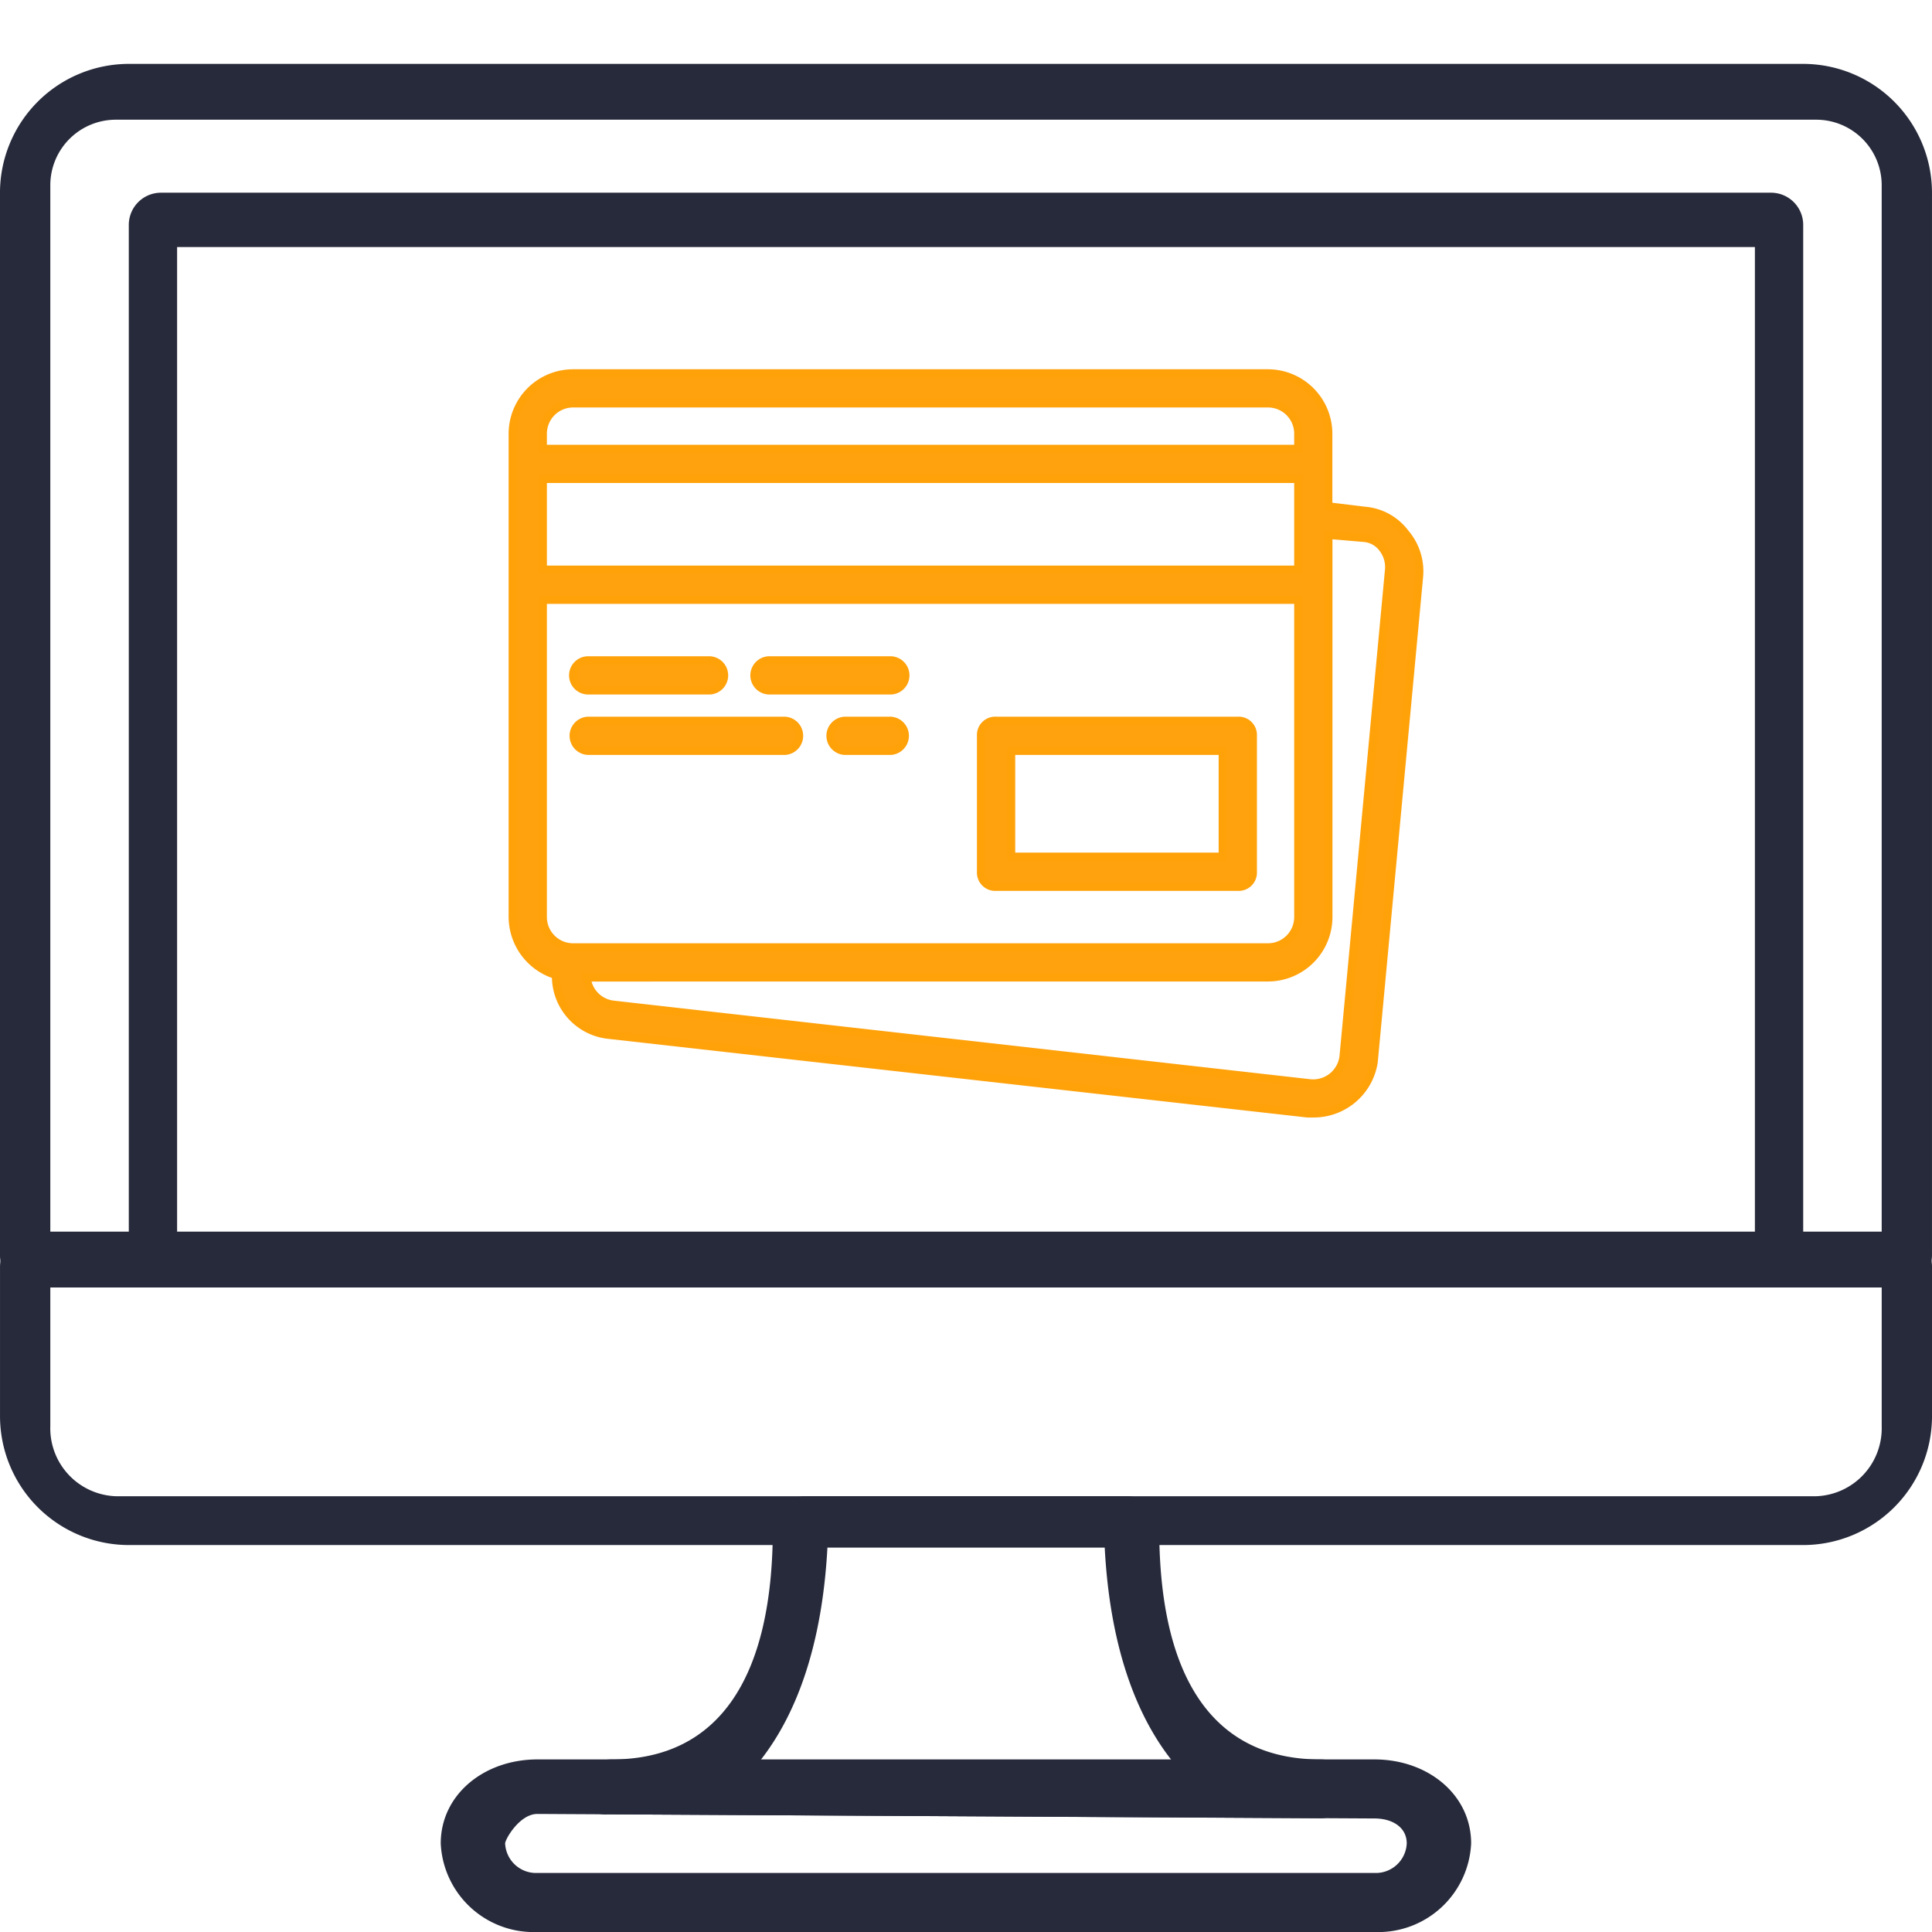
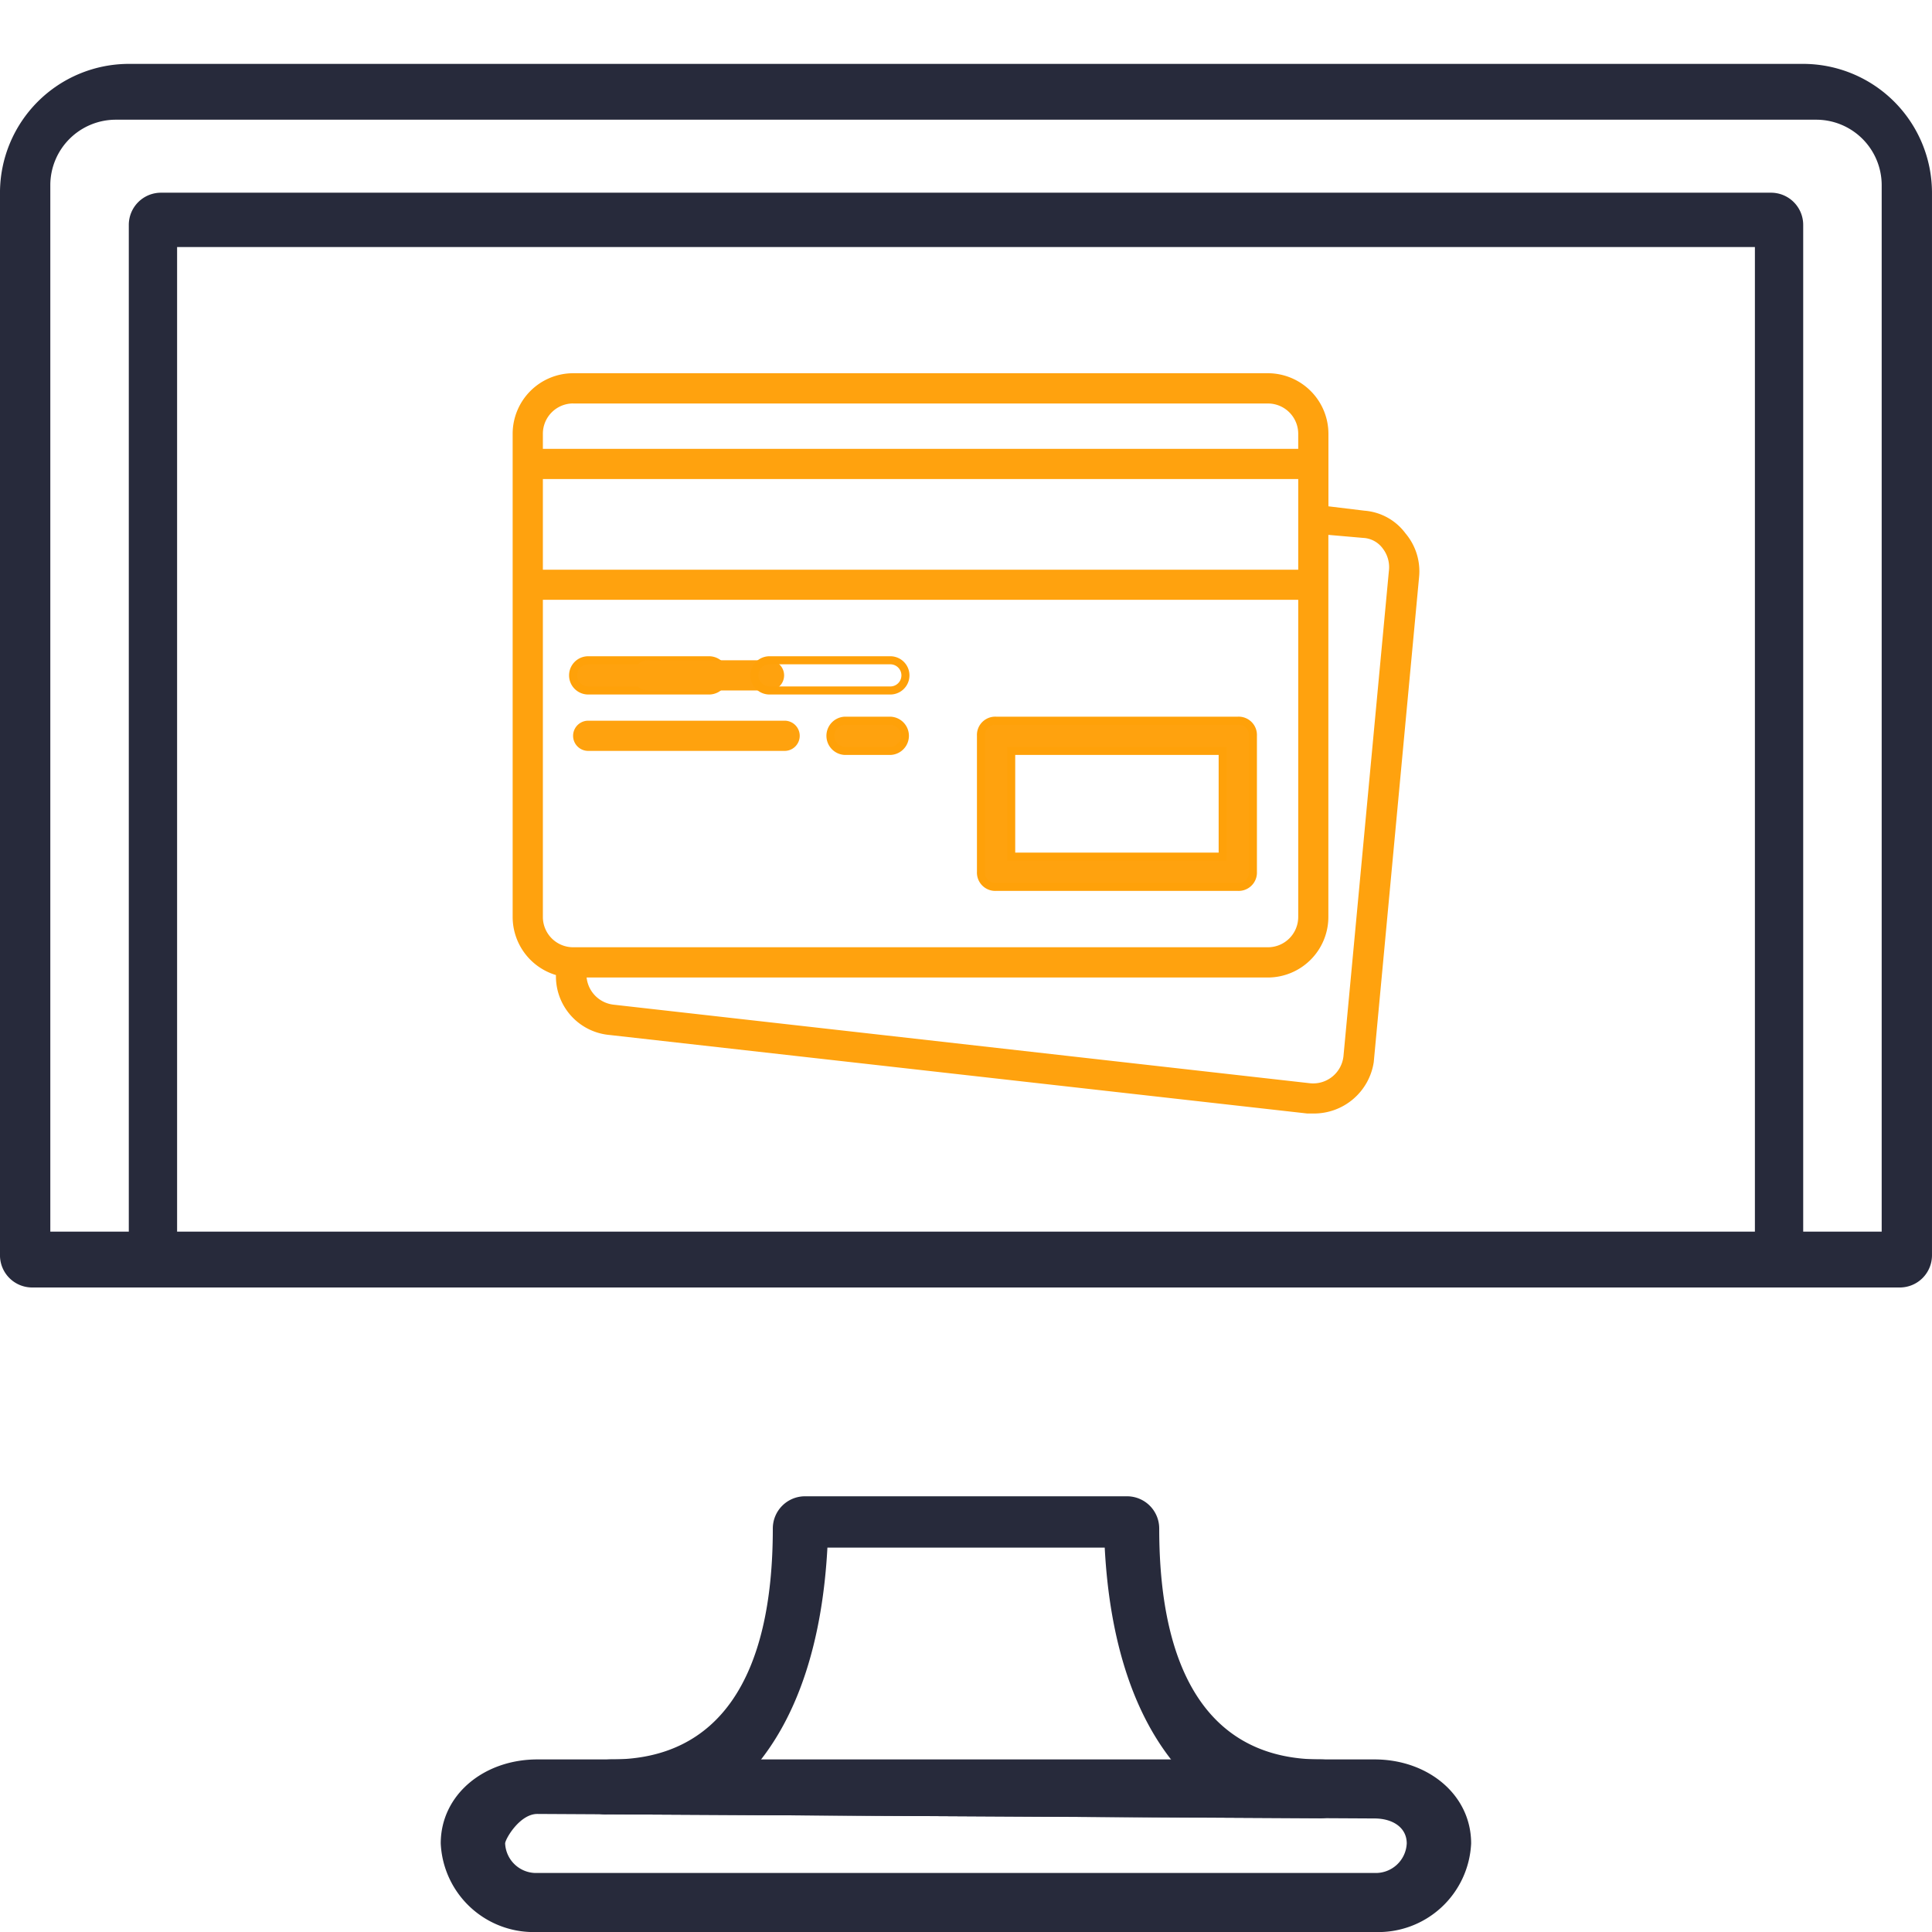
<svg xmlns="http://www.w3.org/2000/svg" width="120" height="120" viewBox="0 0 120 120">
  <defs>
    <clipPath id="clip-path">
      <rect id="Rectangle_53" data-name="Rectangle 53" width="120" height="120" transform="translate(463.354 458.446)" fill="none" />
    </clipPath>
  </defs>
  <g id="Payment_Management" data-name="Payment Management" transform="translate(-463.354 -458.446)">
    <g id="Group_308" data-name="Group 308" clip-path="url(#clip-path)">
      <g id="Group_296" data-name="Group 296">
        <g id="Group_295" data-name="Group 295">
          <g id="Group_294" data-name="Group 294">
            <g id="Group_288" data-name="Group 288">
              <path id="Path_177" data-name="Path 177" d="M525.222,513.531h15.013a.887.887,0,0,0,.939-.938v-8.445a.887.887,0,0,0-.939-.938H525.222a.886.886,0,0,0-.938.938v8.445A.886.886,0,0,0,525.222,513.531Zm.939-8.445H539.3v6.568H526.161Z" fill="#ffa20e" />
              <path id="Path_178" data-name="Path 178" d="M540.235,513.781H525.223a1.137,1.137,0,0,1-1.189-1.188v-8.445a1.137,1.137,0,0,1,1.189-1.188h15.012a1.137,1.137,0,0,1,1.189,1.188v8.445A1.137,1.137,0,0,1,540.235,513.781ZM525.223,503.46a.638.638,0,0,0-.689.688v8.445a.639.639,0,0,0,.689.688h15.012a.639.639,0,0,0,.689-.688v-8.445a.639.639,0,0,0-.689-.688Zm14.324,8.444H525.911v-7.067h13.636Zm-13.136-.5h12.636v-6.067H526.411Z" fill="#ffa109" />
            </g>
            <g id="Group_289" data-name="Group 289">
              <path id="Path_179" data-name="Path 179" d="M499.888,501.333h7.506a.939.939,0,1,0,0-1.877h-7.506a.939.939,0,1,0,0,1.877Z" fill="#ffa20e" />
              <path id="Path_180" data-name="Path 180" d="M507.394,501.583h-7.506a1.188,1.188,0,0,1,0-2.376h7.506a1.188,1.188,0,0,1,0,2.376Zm-7.506-1.876a.688.688,0,0,0,0,1.376h7.506a.688.688,0,0,0,0-1.376Z" fill="#ffa109" />
            </g>
            <g id="Group_290" data-name="Group 290">
-               <path id="Path_181" data-name="Path 181" d="M511.148,501.333h7.506a.939.939,0,0,0,0-1.877h-7.506a.939.939,0,1,0,0,1.877Z" fill="#ffa20e" />
+               <path id="Path_181" data-name="Path 181" d="M511.148,501.333a.939.939,0,0,0,0-1.877h-7.506a.939.939,0,1,0,0,1.877Z" fill="#ffa20e" />
              <path id="Path_182" data-name="Path 182" d="M518.654,501.583h-7.506a1.188,1.188,0,1,1,0-2.376h7.506a1.188,1.188,0,1,1,0,2.376Zm-7.506-1.876a.688.688,0,1,0,0,1.376h7.506a.688.688,0,1,0,0-1.376Z" fill="#ffa109" />
            </g>
            <g id="Group_291" data-name="Group 291">
              <path id="Path_183" data-name="Path 183" d="M499.888,505.086h12.2a.938.938,0,0,0,0-1.876h-12.2a.938.938,0,1,0,0,1.876Z" fill="#ffa20e" />
-               <path id="Path_184" data-name="Path 184" d="M512.086,505.337h-12.2a1.189,1.189,0,0,1,0-2.377h12.2a1.189,1.189,0,0,1,0,2.377Zm-12.2-1.877a.689.689,0,0,0,0,1.377h12.2a.689.689,0,0,0,0-1.377Z" fill="#ffa109" />
            </g>
            <g id="Group_292" data-name="Group 292">
              <path id="Path_185" data-name="Path 185" d="M518.654,503.21h-2.815a.938.938,0,0,0,0,1.876h2.815a.938.938,0,0,0,0-1.876Z" fill="#ffa20e" />
              <path id="Path_186" data-name="Path 186" d="M518.654,505.337h-2.815a1.189,1.189,0,0,1,0-2.377h2.815a1.189,1.189,0,0,1,0,2.377Zm-2.815-1.877a.689.689,0,0,0,0,1.377h2.815a.689.689,0,0,0,0-1.377Z" fill="#ffa109" />
            </g>
            <g id="Group_293" data-name="Group 293">
              <path id="Path_187" data-name="Path 187" d="M550.651,491.574a3.5,3.5,0,0,0-2.534-1.407l-2.252-.273v-4.512a3.765,3.765,0,0,0-3.753-3.754H498.949a3.764,3.764,0,0,0-3.753,3.754v30.026a3.768,3.768,0,0,0,2.689,3.6,3.652,3.652,0,0,0,3.316,3.721l43.351,4.879h.375a3.757,3.757,0,0,0,3.753-3.19l2.815-30.12A3.647,3.647,0,0,0,550.651,491.574ZM497.073,488.2h46.916v5.63H497.073Zm1.876-4.692h43.163a1.882,1.882,0,0,1,1.877,1.877v.938H497.073v-.938A1.881,1.881,0,0,1,498.949,483.505Zm-1.876,31.9V495.7h46.916v19.705a1.883,1.883,0,0,1-1.877,1.877H498.949A1.882,1.882,0,0,1,497.073,515.408Zm52.546-21.488L546.8,524.041a1.894,1.894,0,0,1-2.065,1.689l-43.256-4.88a1.9,1.9,0,0,1-1.689-1.689h42.318a3.764,3.764,0,0,0,3.753-3.753v-23.74l2.158.188a1.6,1.6,0,0,1,1.22.657A1.9,1.9,0,0,1,549.619,493.92Z" fill="#ffa20e" />
-               <path id="Path_188" data-name="Path 188" d="M544.927,527.856h-.375l-43.378-4.881a3.906,3.906,0,0,1-3.539-3.788,4.032,4.032,0,0,1-2.689-3.779V485.382a4.008,4.008,0,0,1,4-4h43.163a4.008,4.008,0,0,1,4,4v4.291l2.033.246a3.741,3.741,0,0,1,2.7,1.5,3.892,3.892,0,0,1,.9,2.905l-2.815,30.118A4.025,4.025,0,0,1,544.927,527.856Zm-45.978-45.977a3.507,3.507,0,0,0-3.5,3.5v30.026a3.528,3.528,0,0,0,2.51,3.358l.184.055-.005.19a3.406,3.406,0,0,0,3.09,3.467l43.355,4.88.347,0a3.514,3.514,0,0,0,3.505-2.967l2.814-30.117a3.38,3.38,0,0,0-.783-2.532l-.009-.012a3.23,3.23,0,0,0-2.359-1.312l-2.48-.3v-4.734a3.506,3.506,0,0,0-3.5-3.5Zm45.967,44.108c-.066,0-.133,0-.2-.009l-43.262-4.88a2.157,2.157,0,0,1-1.91-1.91l-.03-.277h42.6a3.507,3.507,0,0,0,3.5-3.5V491.4l2.43.211h0a1.853,1.853,0,0,1,1.4.755,2.139,2.139,0,0,1,.423,1.594l-2.813,30.108a2.087,2.087,0,0,1-.772,1.438A2.162,2.162,0,0,1,544.916,525.987Zm-44.82-6.576a1.627,1.627,0,0,0,1.412,1.19l43.259,4.88a1.647,1.647,0,0,0,1.788-1.463l2.818-30.146a1.651,1.651,0,0,0-.33-1.209,1.347,1.347,0,0,0-1.02-.557l-1.908-.165v23.467a4.008,4.008,0,0,1-4,4Zm42.016-1.876H498.95a2.129,2.129,0,0,1-2.127-2.127V495.453h47.416v19.955A2.129,2.129,0,0,1,542.112,517.535Zm-44.789-21.582v19.455a1.629,1.629,0,0,0,1.627,1.627h43.162a1.629,1.629,0,0,0,1.627-1.627V495.953Zm46.916-1.876H496.823v-6.13h47.416Zm-46.916-.5h46.416v-5.13H497.323Zm46.916-7.007H496.823v-1.188a2.129,2.129,0,0,1,2.126-2.127h43.163a2.129,2.129,0,0,1,2.127,2.127Zm-46.916-.5h46.416v-.688a1.628,1.628,0,0,0-1.627-1.627H498.949a1.628,1.628,0,0,0-1.626,1.627Z" fill="#ffa109" />
            </g>
          </g>
        </g>
      </g>
      <g id="Group_307" data-name="Group 307">
        <g id="Group_298" data-name="Group 298">
          <g id="Group_297" data-name="Group 297">
            <path id="Path_189" data-name="Path 189" d="M575.353,462.414h-104a8.012,8.012,0,0,0-8,8v66a2,2,0,0,0,2,2h116a2,2,0,0,0,2-2v-66A8.011,8.011,0,0,0,575.353,462.414Zm4.876,72.532H466.479v-65a4.07,4.07,0,0,1,4.065-4.065H576.165a4.069,4.069,0,0,1,4.064,4.065Z" fill="#272a3b" />
          </g>
        </g>
        <g id="Group_300" data-name="Group 300">
          <g id="Group_299" data-name="Group 299">
-             <path id="Path_190" data-name="Path 190" d="M581.355,535.123h-116a2,2,0,0,0-2,2v9.289a8.011,8.011,0,0,0,8,8h104a8.011,8.011,0,0,0,8-8v-9.289A2,2,0,0,0,581.355,535.123Zm-1.126,11.9a4.222,4.222,0,0,1-4.064,4.356H470.544a4.223,4.223,0,0,1-4.065-4.356v-8.706H580.23v8.706Z" fill="#272a3b" />
-           </g>
+             </g>
        </g>
        <g id="Group_302" data-name="Group 302">
          <g id="Group_301" data-name="Group 301">
            <path id="Path_191" data-name="Path 191" d="M573.354,470.415h-100a2,2,0,0,0-2,2v64a2,2,0,0,0,2,2h100a2,2,0,0,0,2-2v-64A2,2,0,0,0,573.354,470.415Zm-1,64.624h-98v-61.25h98v61.25Z" fill="#272a3b" />
          </g>
        </g>
        <g id="Group_304" data-name="Group 304">
          <g id="Group_303" data-name="Group 303">
            <path id="Path_192" data-name="Path 192" d="M548.729,567.727h-52c-3.308,0-6,2.186-6,5.219a5.774,5.774,0,0,0,6,5.5h52a5.774,5.774,0,0,0,6-5.5C554.73,569.913,552.037,567.727,548.729,567.727Zm0,7.052h-52a1.924,1.924,0,0,1-2-1.833c0-.26.9-1.833,2-1.833l52,.281c1.1,0,2,.542,2,1.552A1.924,1.924,0,0,1,548.729,574.779Z" fill="#272a3b" />
          </g>
        </g>
        <g id="Group_306" data-name="Group 306">
          <g id="Group_305" data-name="Group 305">
            <path id="Path_193" data-name="Path 193" d="M545.355,567.727c-6.636,0-10-5.054-10-14.344a2,2,0,0,0-2-2h-20a2,2,0,0,0-2,2c0,9.29-3.364,14.344-10,14.344-1.1,0-2,.552-2,1.656a1.6,1.6,0,0,0,1.753,1.753l44.247.247a2,2,0,0,0,2-2C547.354,568.279,546.458,567.727,545.355,567.727Zm-35.109.469c2.632-3.1,4.183-7.71,4.5-13.625H531.97c.31,5.915,1.86,10.527,4.5,13.625Z" fill="#272a3b" />
          </g>
        </g>
      </g>
    </g>
  </g>
</svg>